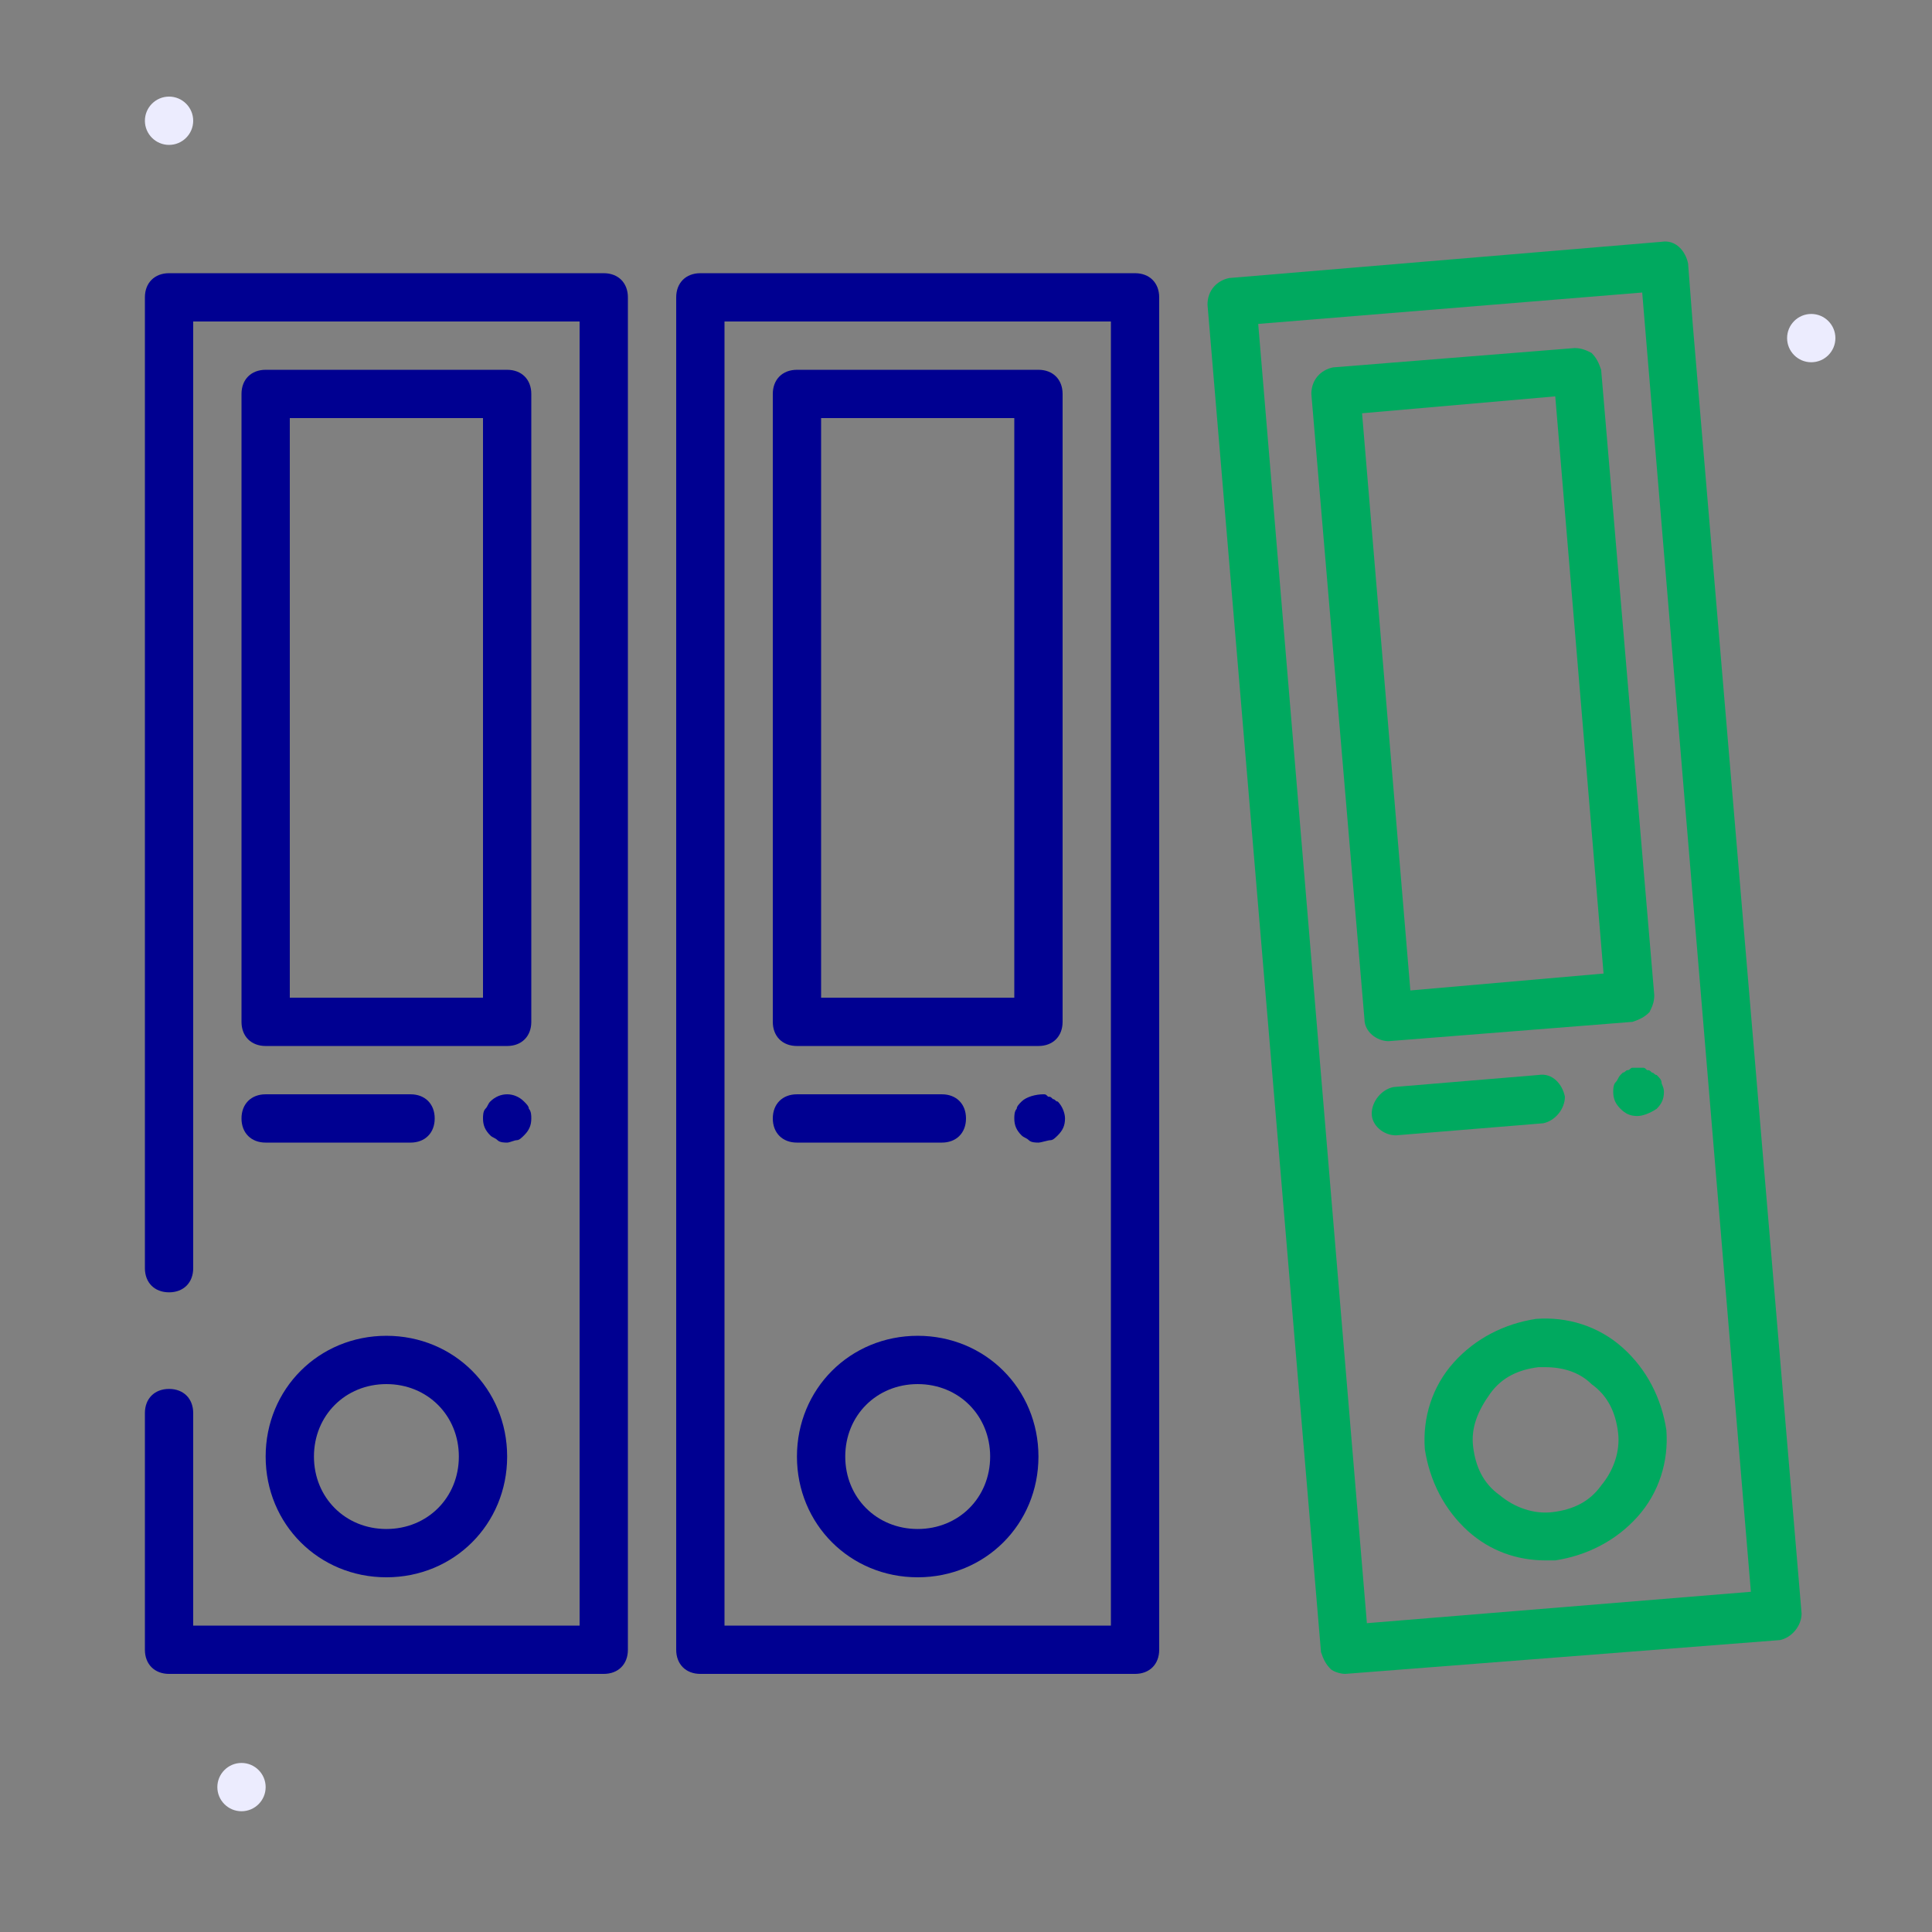
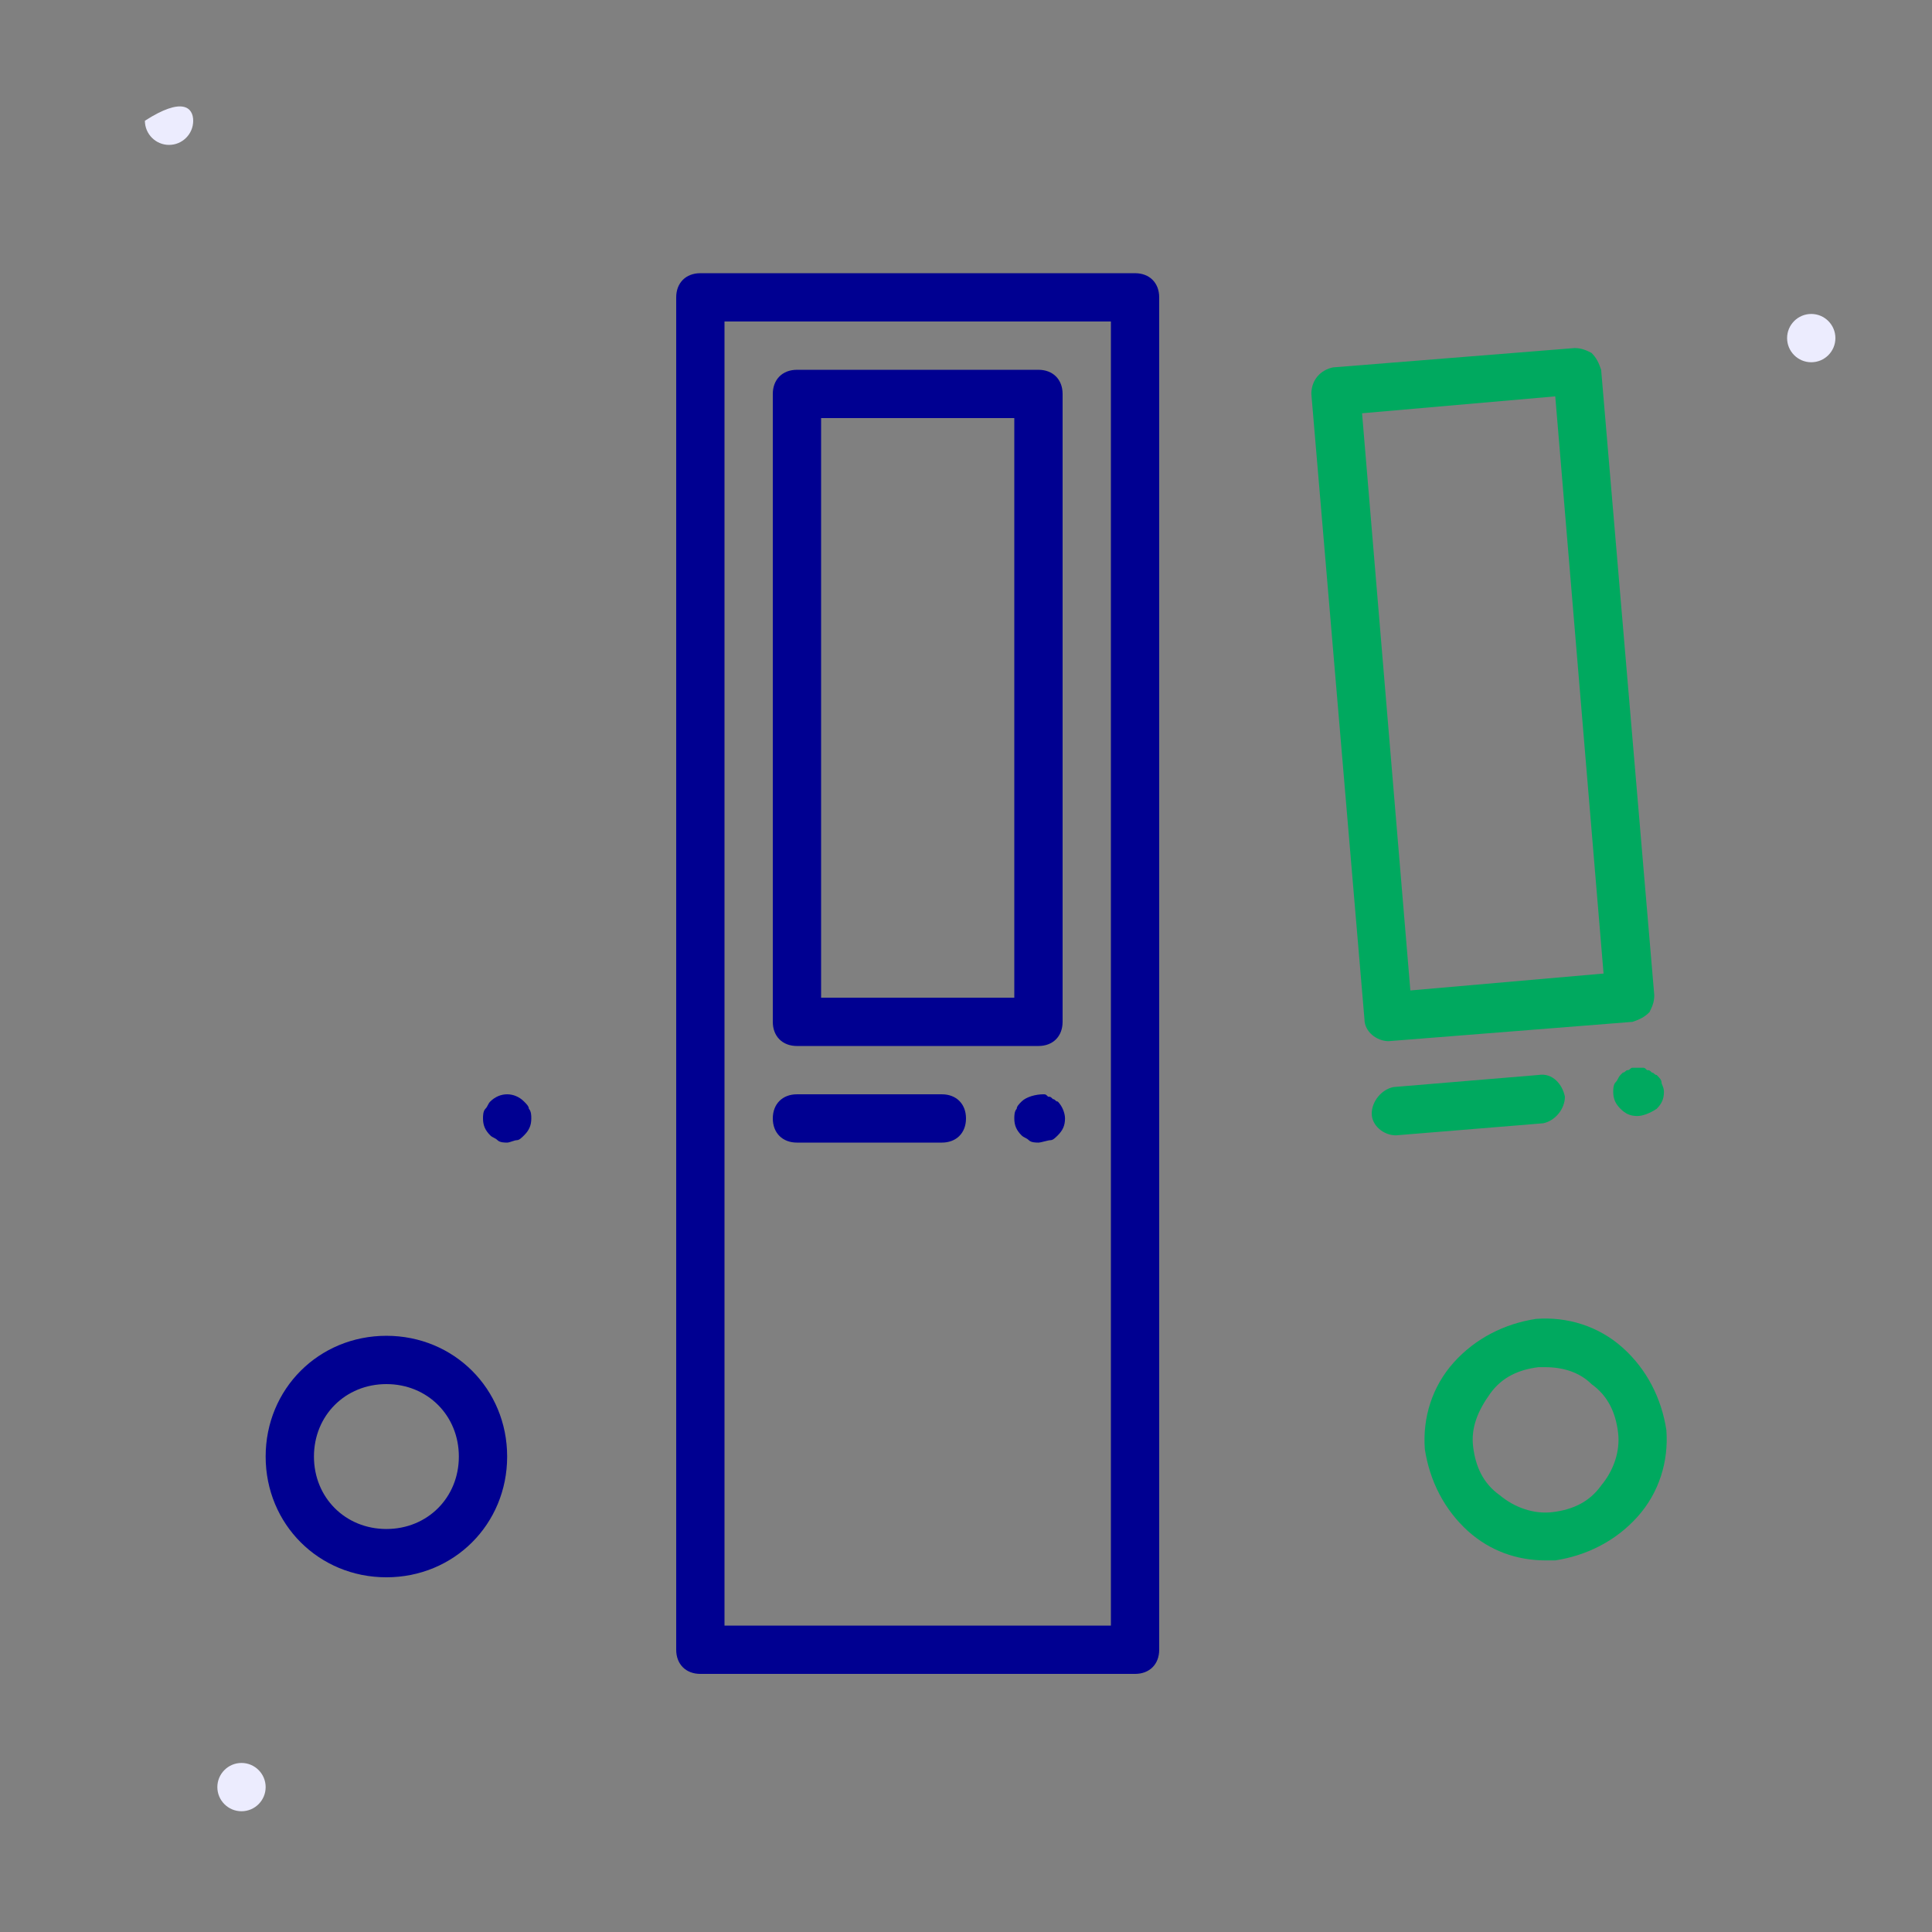
<svg xmlns="http://www.w3.org/2000/svg" width="64" height="64" viewBox="0 0 64 64" fill="none">
  <rect x="0" y="0" width="64" height="64" fill="#808080" stroke="none" />
  <path fill-rule="evenodd" clip-rule="evenodd" d="M60 12C59.559 12 59.2 11.642 59.2 11.2C59.2 10.759 59.559 10.4 60 10.4C60.441 10.4 60.8 10.759 60.8 11.2C60.8 11.642 60.441 12 60 12Z" fill="#ECECFE" />
-   <path fill-rule="evenodd" clip-rule="evenodd" d="M5.6 4.8C5.159 4.8 4.8 4.441 4.8 4C4.8 3.559 5.159 3.2 5.6 3.2C6.041 3.2 6.4 3.559 6.4 4C6.4 4.441 6.041 4.8 5.6 4.8Z" fill="#ECECFE" />
+   <path fill-rule="evenodd" clip-rule="evenodd" d="M5.6 4.8C5.159 4.8 4.8 4.441 4.8 4C6.041 3.2 6.4 3.559 6.4 4C6.4 4.441 6.041 4.8 5.6 4.8Z" fill="#ECECFE" />
  <path fill-rule="evenodd" clip-rule="evenodd" d="M8 60C7.559 60 7.2 59.642 7.2 59.2C7.2 58.759 7.559 58.4 8 58.4C8.441 58.4 8.8 58.759 8.8 59.2C8.8 59.642 8.441 60 8 60Z" fill="#ECECFE" />
-   <path d="M44.56 55.45C44.4 55.45 44.16 55.37 44.08 55.29C43.92 55.13 43.84 54.97 43.76 54.73L40 10.09C40 9.61 40.32 9.29 40.72 9.21L55.04 8.01C55.52 7.93 55.84 8.33 55.92 8.73L56.08 10.81L59.68 53.45C59.68 53.85 59.36 54.25 58.96 54.33L44.56 55.45ZM41.68 10.73L45.28 53.77L58 52.73L54.4 9.69L41.68 10.73Z" fill="#00A95F" />
  <path d="M51.2 51.69C50.24 51.69 49.36 51.37 48.64 50.73C47.84 50.01 47.36 49.05 47.2 48.01C47.12 46.97 47.44 45.93 48.16 45.13C48.88 44.33 49.84 43.85 50.88 43.69C51.92 43.61 52.96 43.93 53.76 44.65C54.56 45.37 55.04 46.33 55.2 47.37C55.28 48.41 54.96 49.45 54.24 50.25C53.52 51.05 52.56 51.53 51.52 51.69C51.36 51.69 51.28 51.69 51.2 51.69ZM51.2 45.29C51.12 45.29 51.04 45.29 50.96 45.29C50.32 45.37 49.76 45.61 49.36 46.17C48.96 46.73 48.72 47.29 48.8 47.93C48.88 48.57 49.12 49.13 49.68 49.53C50.16 49.93 50.8 50.17 51.44 50.09C52.08 50.01 52.64 49.77 53.04 49.21C53.44 48.73 53.68 48.09 53.6 47.45C53.52 46.81 53.28 46.25 52.72 45.85C52.32 45.45 51.76 45.29 51.2 45.29Z" fill="#00A95F" />
  <path d="M46 34.49C45.6 34.49 45.2 34.17 45.2 33.77L43.44 13.05C43.44 12.57 43.76 12.25 44.16 12.17L52.16 11.53C52.4 11.53 52.56 11.61 52.72 11.69C52.88 11.85 52.96 12.01 53.04 12.25L54.8 32.97C54.8 33.21 54.72 33.37 54.64 33.53C54.48 33.69 54.32 33.77 54.08 33.85L46 34.49ZM45.12 13.69L46.72 32.81L53.12 32.25L51.52 13.13L45.12 13.69Z" fill="#00A95F" />
  <path d="M46.24 37.61C45.84 37.61 45.44 37.29 45.44 36.89C45.44 36.49 45.76 36.09 46.16 36.01L50.96 35.61C51.44 35.53 51.76 35.93 51.84 36.33C51.84 36.73 51.52 37.13 51.12 37.21L46.24 37.61Z" fill="#00A95F" />
  <path d="M54.24 36.97C54 36.97 53.84 36.89 53.68 36.73C53.52 36.57 53.44 36.41 53.44 36.17C53.44 36.09 53.44 35.93 53.52 35.85C53.6 35.77 53.6 35.69 53.68 35.61L53.76 35.53C53.84 35.53 53.84 35.45 53.92 35.45C54 35.45 54 35.37 54.08 35.37C54.16 35.37 54.32 35.37 54.4 35.37C54.48 35.37 54.48 35.37 54.56 35.45C54.64 35.45 54.64 35.45 54.72 35.53C54.8 35.53 54.8 35.61 54.88 35.61C54.96 35.69 55.04 35.77 55.04 35.85C55.04 35.93 55.12 36.01 55.12 36.17C55.12 36.41 55.04 36.57 54.88 36.73C54.64 36.89 54.4 36.97 54.24 36.97Z" fill="#00A95F" />
  <path d="M37.6 55.45H23.2C22.72 55.45 22.4 55.13 22.4 54.65V9.85C22.4 9.37 22.72 9.05 23.2 9.05H37.6C38.08 9.05 38.4 9.37 38.4 9.85V54.65C38.4 55.13 38.08 55.45 37.6 55.45ZM24 53.85H36.8V10.65H24V53.85Z" fill="#000091" />
-   <path d="M30.4 52.25C28.16 52.25 26.4 50.49 26.4 48.25C26.4 46.01 28.16 44.25 30.4 44.25C32.64 44.25 34.4 46.01 34.4 48.25C34.4 50.49 32.64 52.25 30.4 52.25ZM30.4 45.85C29.04 45.85 28 46.89 28 48.25C28 49.61 29.04 50.65 30.4 50.65C31.76 50.65 32.8 49.61 32.8 48.25C32.8 46.89 31.76 45.85 30.4 45.85Z" fill="#000091" />
  <path d="M34.4 34.65H26.4C25.92 34.65 25.6 34.33 25.6 33.85V13.05C25.6 12.57 25.92 12.25 26.4 12.25H34.4C34.88 12.25 35.2 12.57 35.2 13.05V33.85C35.2 34.33 34.88 34.65 34.4 34.65ZM27.2 33.05H33.6V13.85H27.2V33.05Z" fill="#000091" />
  <path d="M31.2 37.85H26.4C25.92 37.85 25.6 37.53 25.6 37.05C25.6 36.57 25.92 36.25 26.4 36.25H31.2C31.68 36.25 32 36.57 32 37.05C32 37.53 31.68 37.85 31.2 37.85Z" fill="#000091" />
  <path d="M34.4 37.85C34.32 37.85 34.16 37.85 34.08 37.77C34 37.69 33.92 37.69 33.84 37.61C33.68 37.45 33.6 37.29 33.6 37.05C33.6 36.97 33.6 36.81 33.68 36.73C33.68 36.65 33.76 36.57 33.84 36.49C34 36.33 34.32 36.25 34.56 36.25C34.64 36.25 34.64 36.25 34.72 36.33C34.8 36.33 34.8 36.33 34.88 36.41C34.96 36.41 34.96 36.49 35.04 36.49C35.2 36.65 35.28 36.89 35.28 37.05C35.28 37.29 35.2 37.45 35.04 37.61C34.96 37.69 34.88 37.77 34.8 37.77C34.72 37.77 34.48 37.85 34.4 37.85Z" fill="#000091" />
-   <path d="M20 55.45H5.6C5.12 55.45 4.8 55.13 4.8 54.65V46.81C4.8 46.33 5.12 46.01 5.6 46.01C6.08 46.01 6.4 46.33 6.4 46.81V53.85H19.2V10.65H6.4V42.01C6.4 42.49 6.08 42.81 5.6 42.81C5.12 42.81 4.8 42.49 4.8 42.01V9.85C4.8 9.37 5.12 9.05 5.6 9.05H20C20.48 9.05 20.8 9.37 20.8 9.85V54.65C20.8 55.13 20.48 55.45 20 55.45Z" fill="#000091" />
  <path d="M12.8 52.25C10.56 52.25 8.8 50.49 8.8 48.25C8.8 46.01 10.56 44.25 12.8 44.25C15.04 44.25 16.8 46.01 16.8 48.25C16.8 50.49 15.04 52.25 12.8 52.25ZM12.8 45.85C11.44 45.85 10.4 46.89 10.4 48.25C10.4 49.61 11.44 50.65 12.8 50.65C14.16 50.65 15.2 49.61 15.2 48.25C15.2 46.89 14.16 45.85 12.8 45.85Z" fill="#000091" />
-   <path d="M16.8 34.65H8.8C8.32 34.65 8 34.33 8 33.85V13.05C8 12.57 8.32 12.25 8.8 12.25H16.8C17.28 12.25 17.6 12.57 17.6 13.05V33.85C17.6 34.33 17.28 34.65 16.8 34.65ZM9.6 33.05H16V13.85H9.6V33.05Z" fill="#000091" />
-   <path d="M13.6 37.85H8.8C8.32 37.85 8 37.53 8 37.05C8 36.57 8.32 36.25 8.8 36.25H13.6C14.08 36.25 14.4 36.57 14.4 37.05C14.4 37.53 14.08 37.85 13.6 37.85Z" fill="#000091" />
  <path d="M16.8 37.85C16.72 37.85 16.56 37.85 16.48 37.77C16.4 37.69 16.32 37.69 16.24 37.61C16.08 37.45 16 37.29 16 37.05C16 36.97 16 36.81 16.08 36.73C16.16 36.65 16.16 36.57 16.24 36.49C16.56 36.17 17.04 36.17 17.36 36.49C17.44 36.57 17.52 36.65 17.52 36.73C17.6 36.81 17.6 36.97 17.6 37.05C17.6 37.29 17.52 37.45 17.36 37.61C17.28 37.69 17.2 37.77 17.12 37.77C17.04 37.77 16.88 37.85 16.8 37.85Z" fill="#000091" />
</svg>